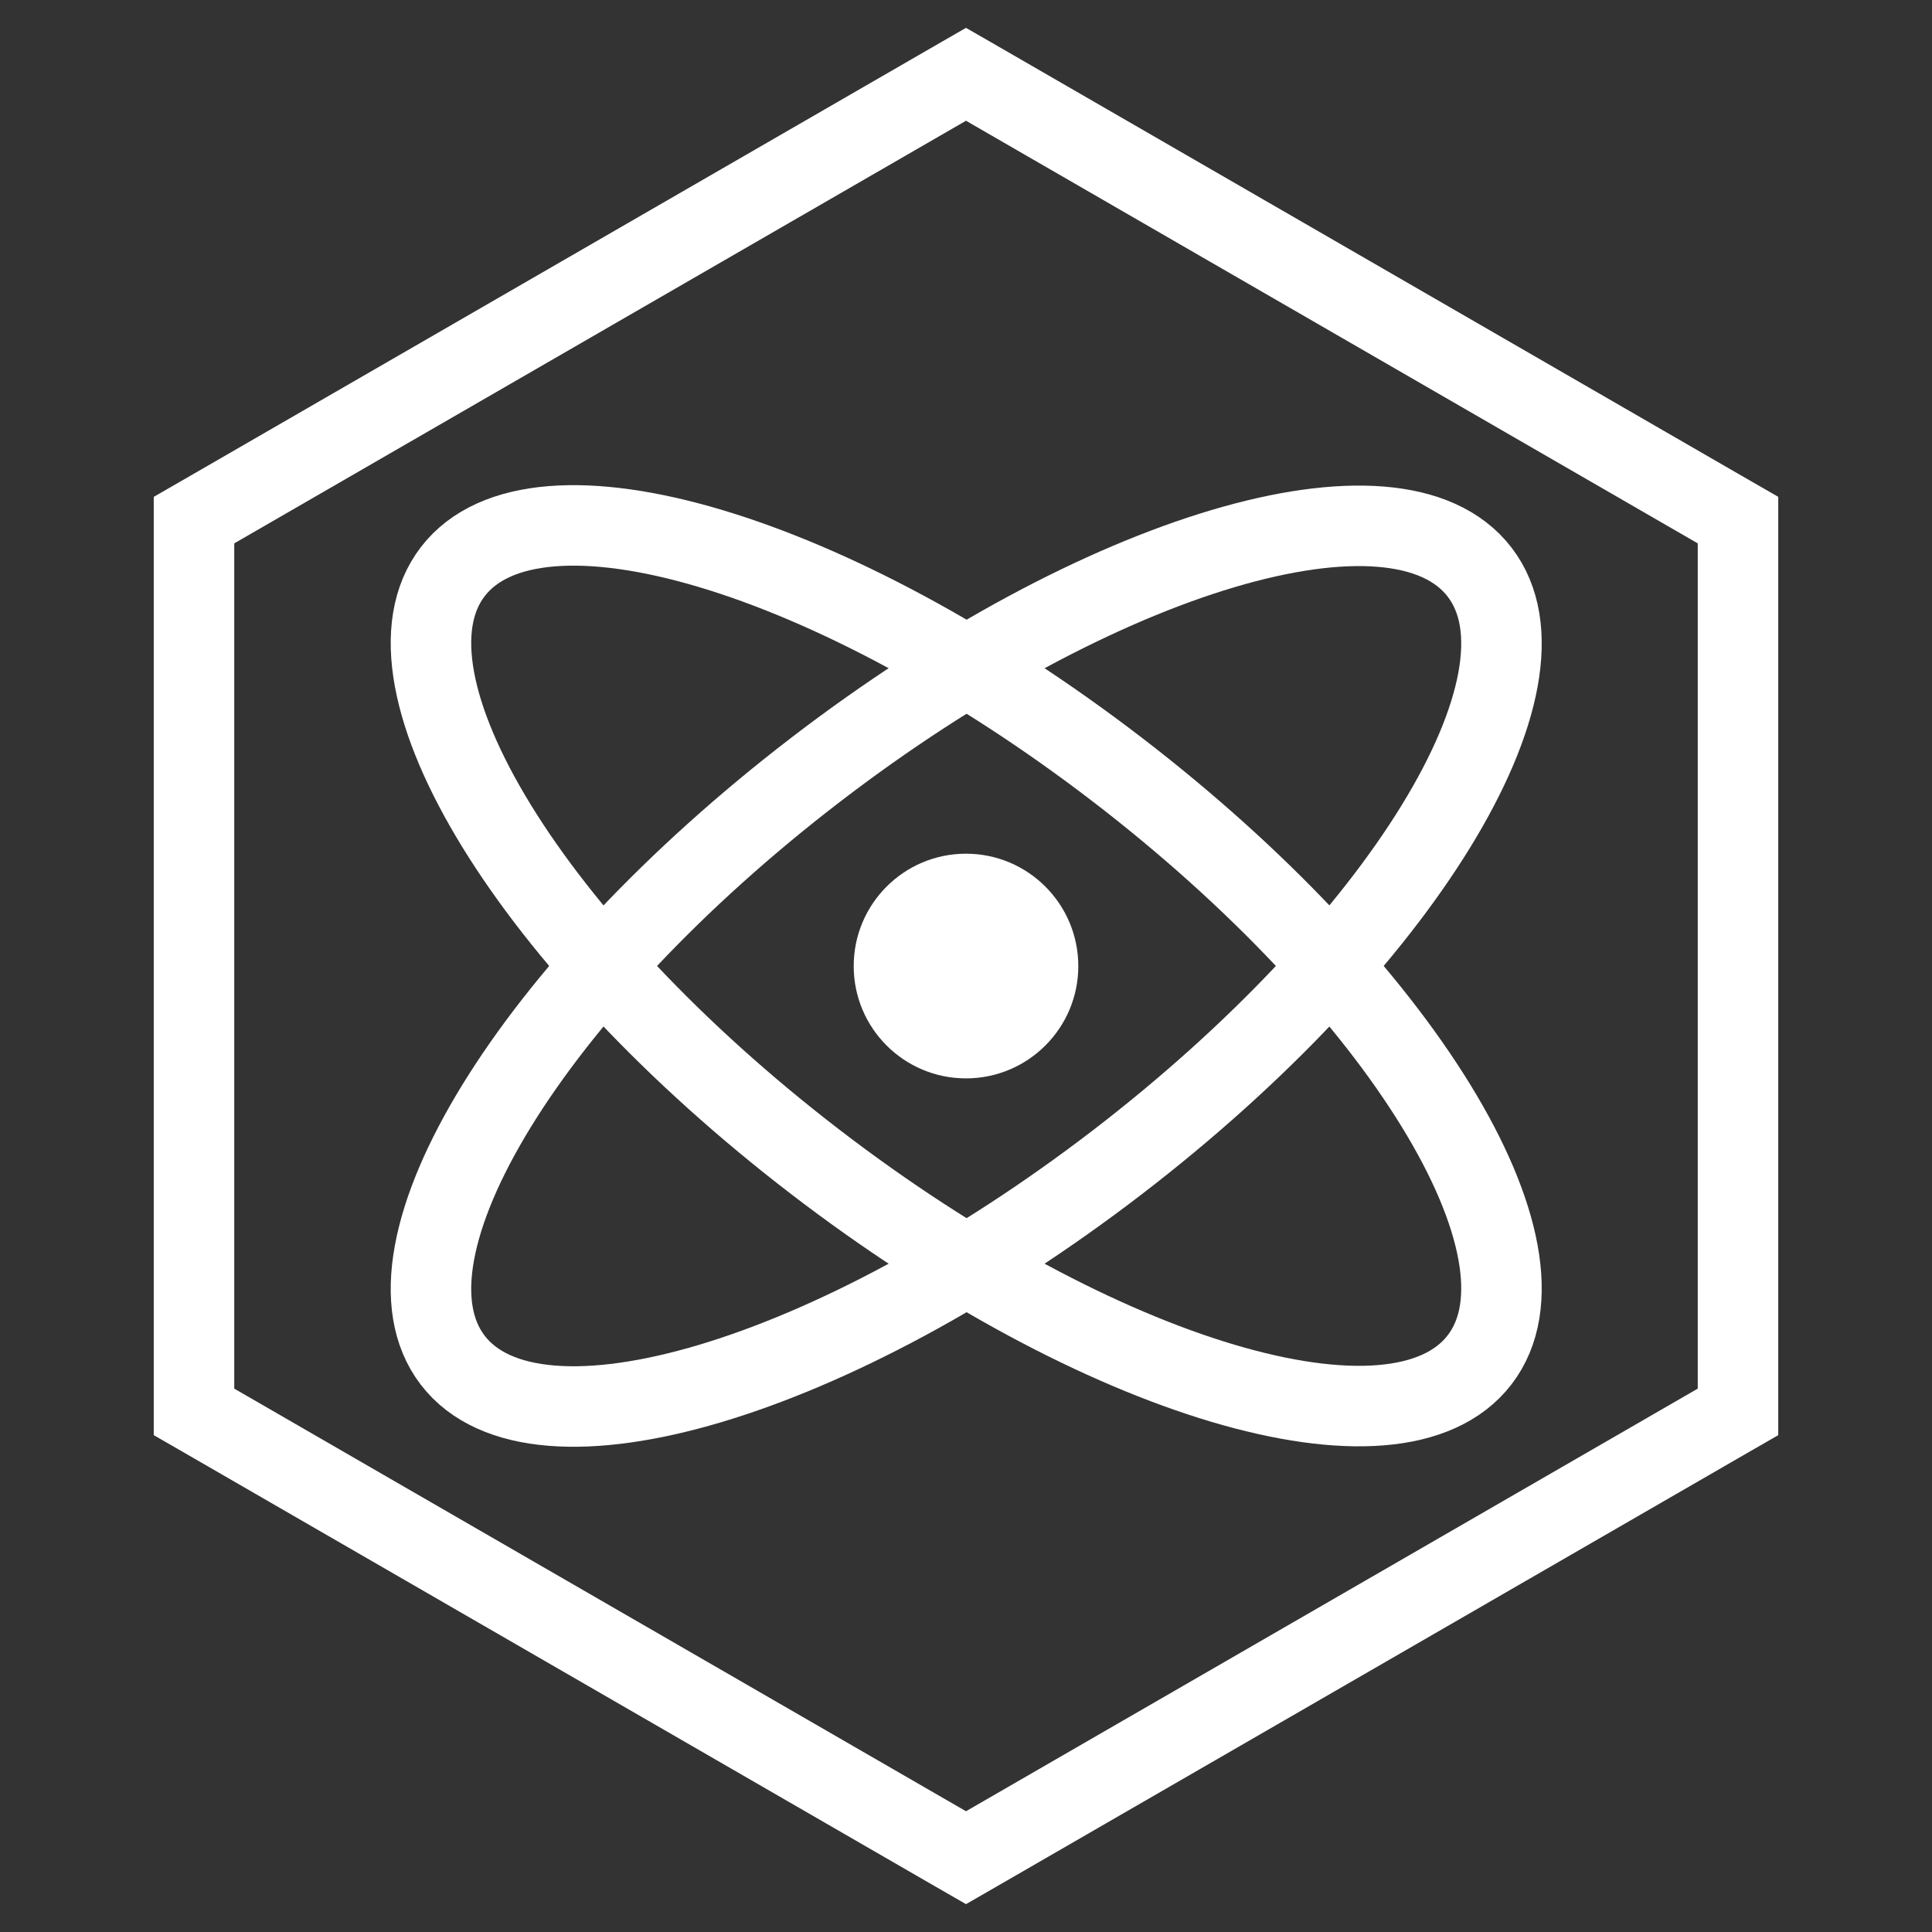
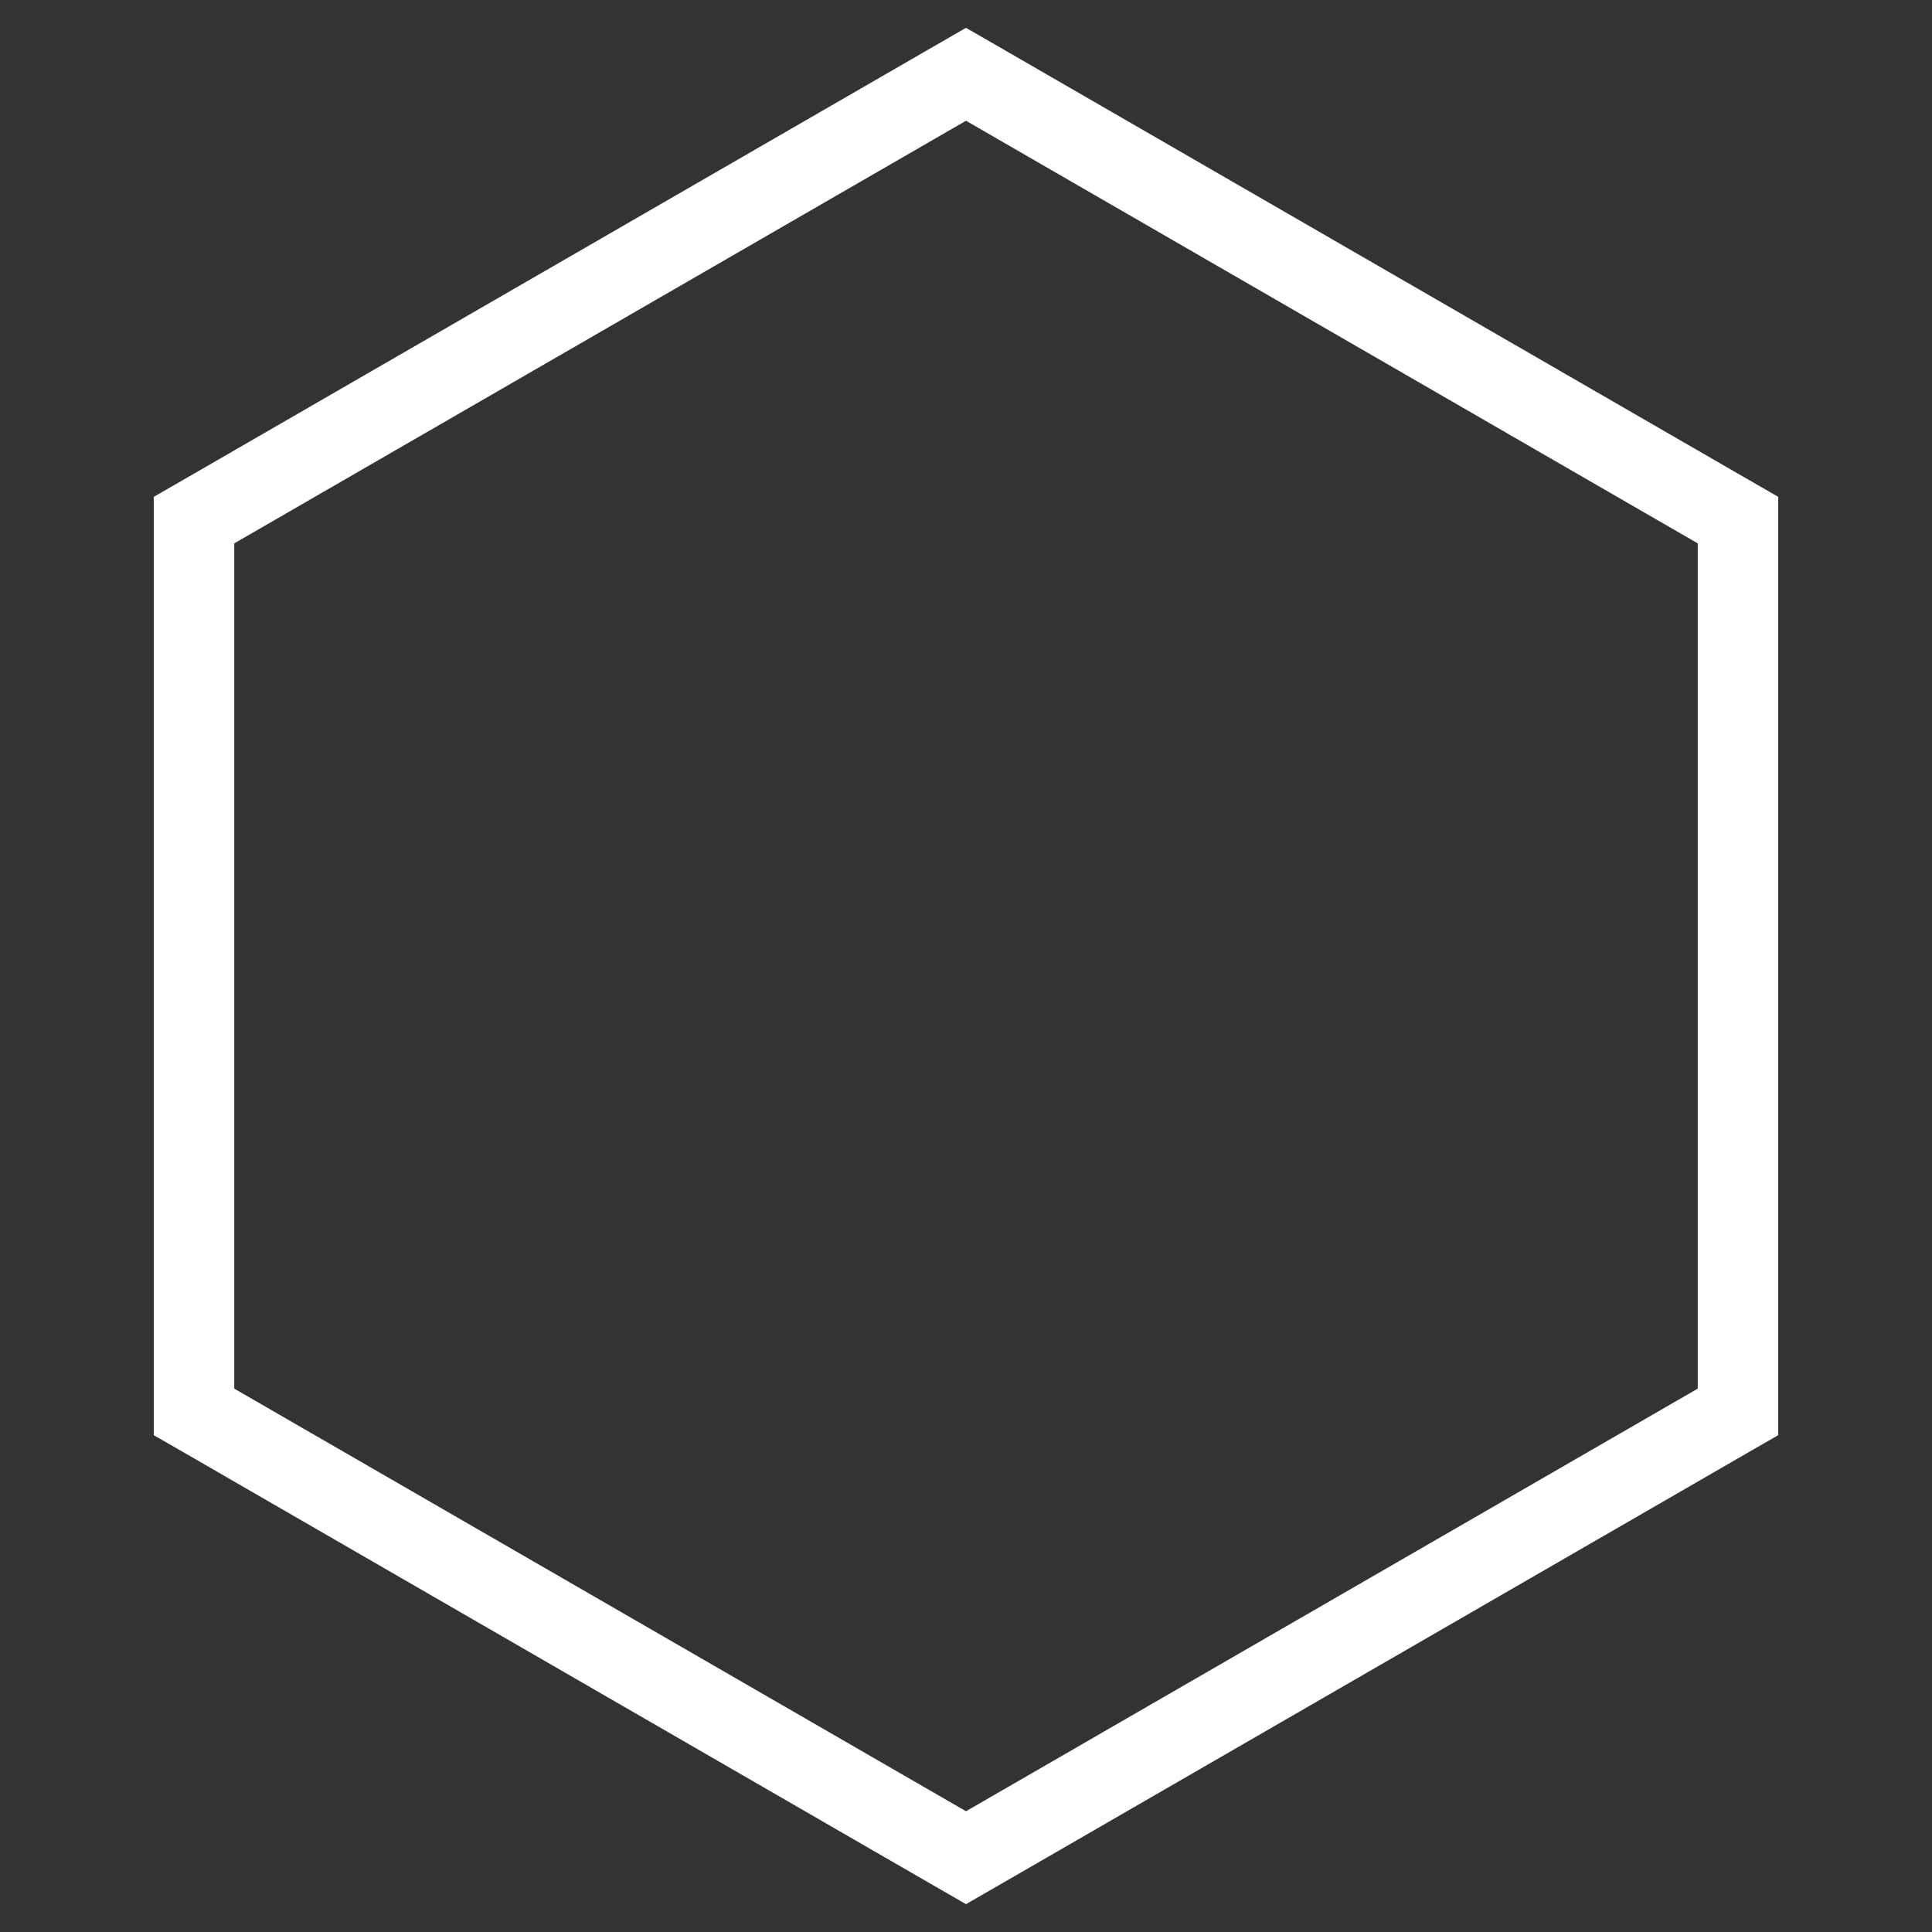
<svg xmlns="http://www.w3.org/2000/svg" width="24" height="24" viewBox="0 0 24 24" fill="none">
  <rect x="0" y="0" width="24" height="24" fill="#333333" stroke="none" />
  <path d="M12.25 1.067L12 0.923L11.75 1.067L2.66 6.317L2.41 6.461V6.75V17.25V17.539L2.66 17.683L11.75 22.933L12 23.077L12.25 22.933L21.34 17.683L21.59 17.539V17.25V6.75V6.461L21.34 6.317L12.25 1.067Z" stroke="white" />
-   <path d="M13.875 14.442C17.398 11.739 19.415 8.455 18.381 7.108C17.348 5.76 13.654 6.859 10.131 9.563C6.608 12.266 4.591 15.549 5.624 16.897C6.658 18.244 10.352 17.145 13.875 14.442Z" stroke="white" />
-   <path d="M18.381 16.891C19.415 15.544 17.398 12.26 13.875 9.557C10.352 6.854 6.658 5.755 5.624 7.102C4.591 8.45 6.608 11.733 10.131 14.436C13.654 17.14 17.348 18.239 18.381 16.891Z" stroke="white" />
-   <path d="M12 13.396C12.77 13.396 13.395 12.771 13.395 12.001C13.395 11.23 12.77 10.605 12 10.605C11.229 10.605 10.605 11.23 10.605 12.001C10.605 12.771 11.229 13.396 12 13.396Z" fill="white" />
</svg>